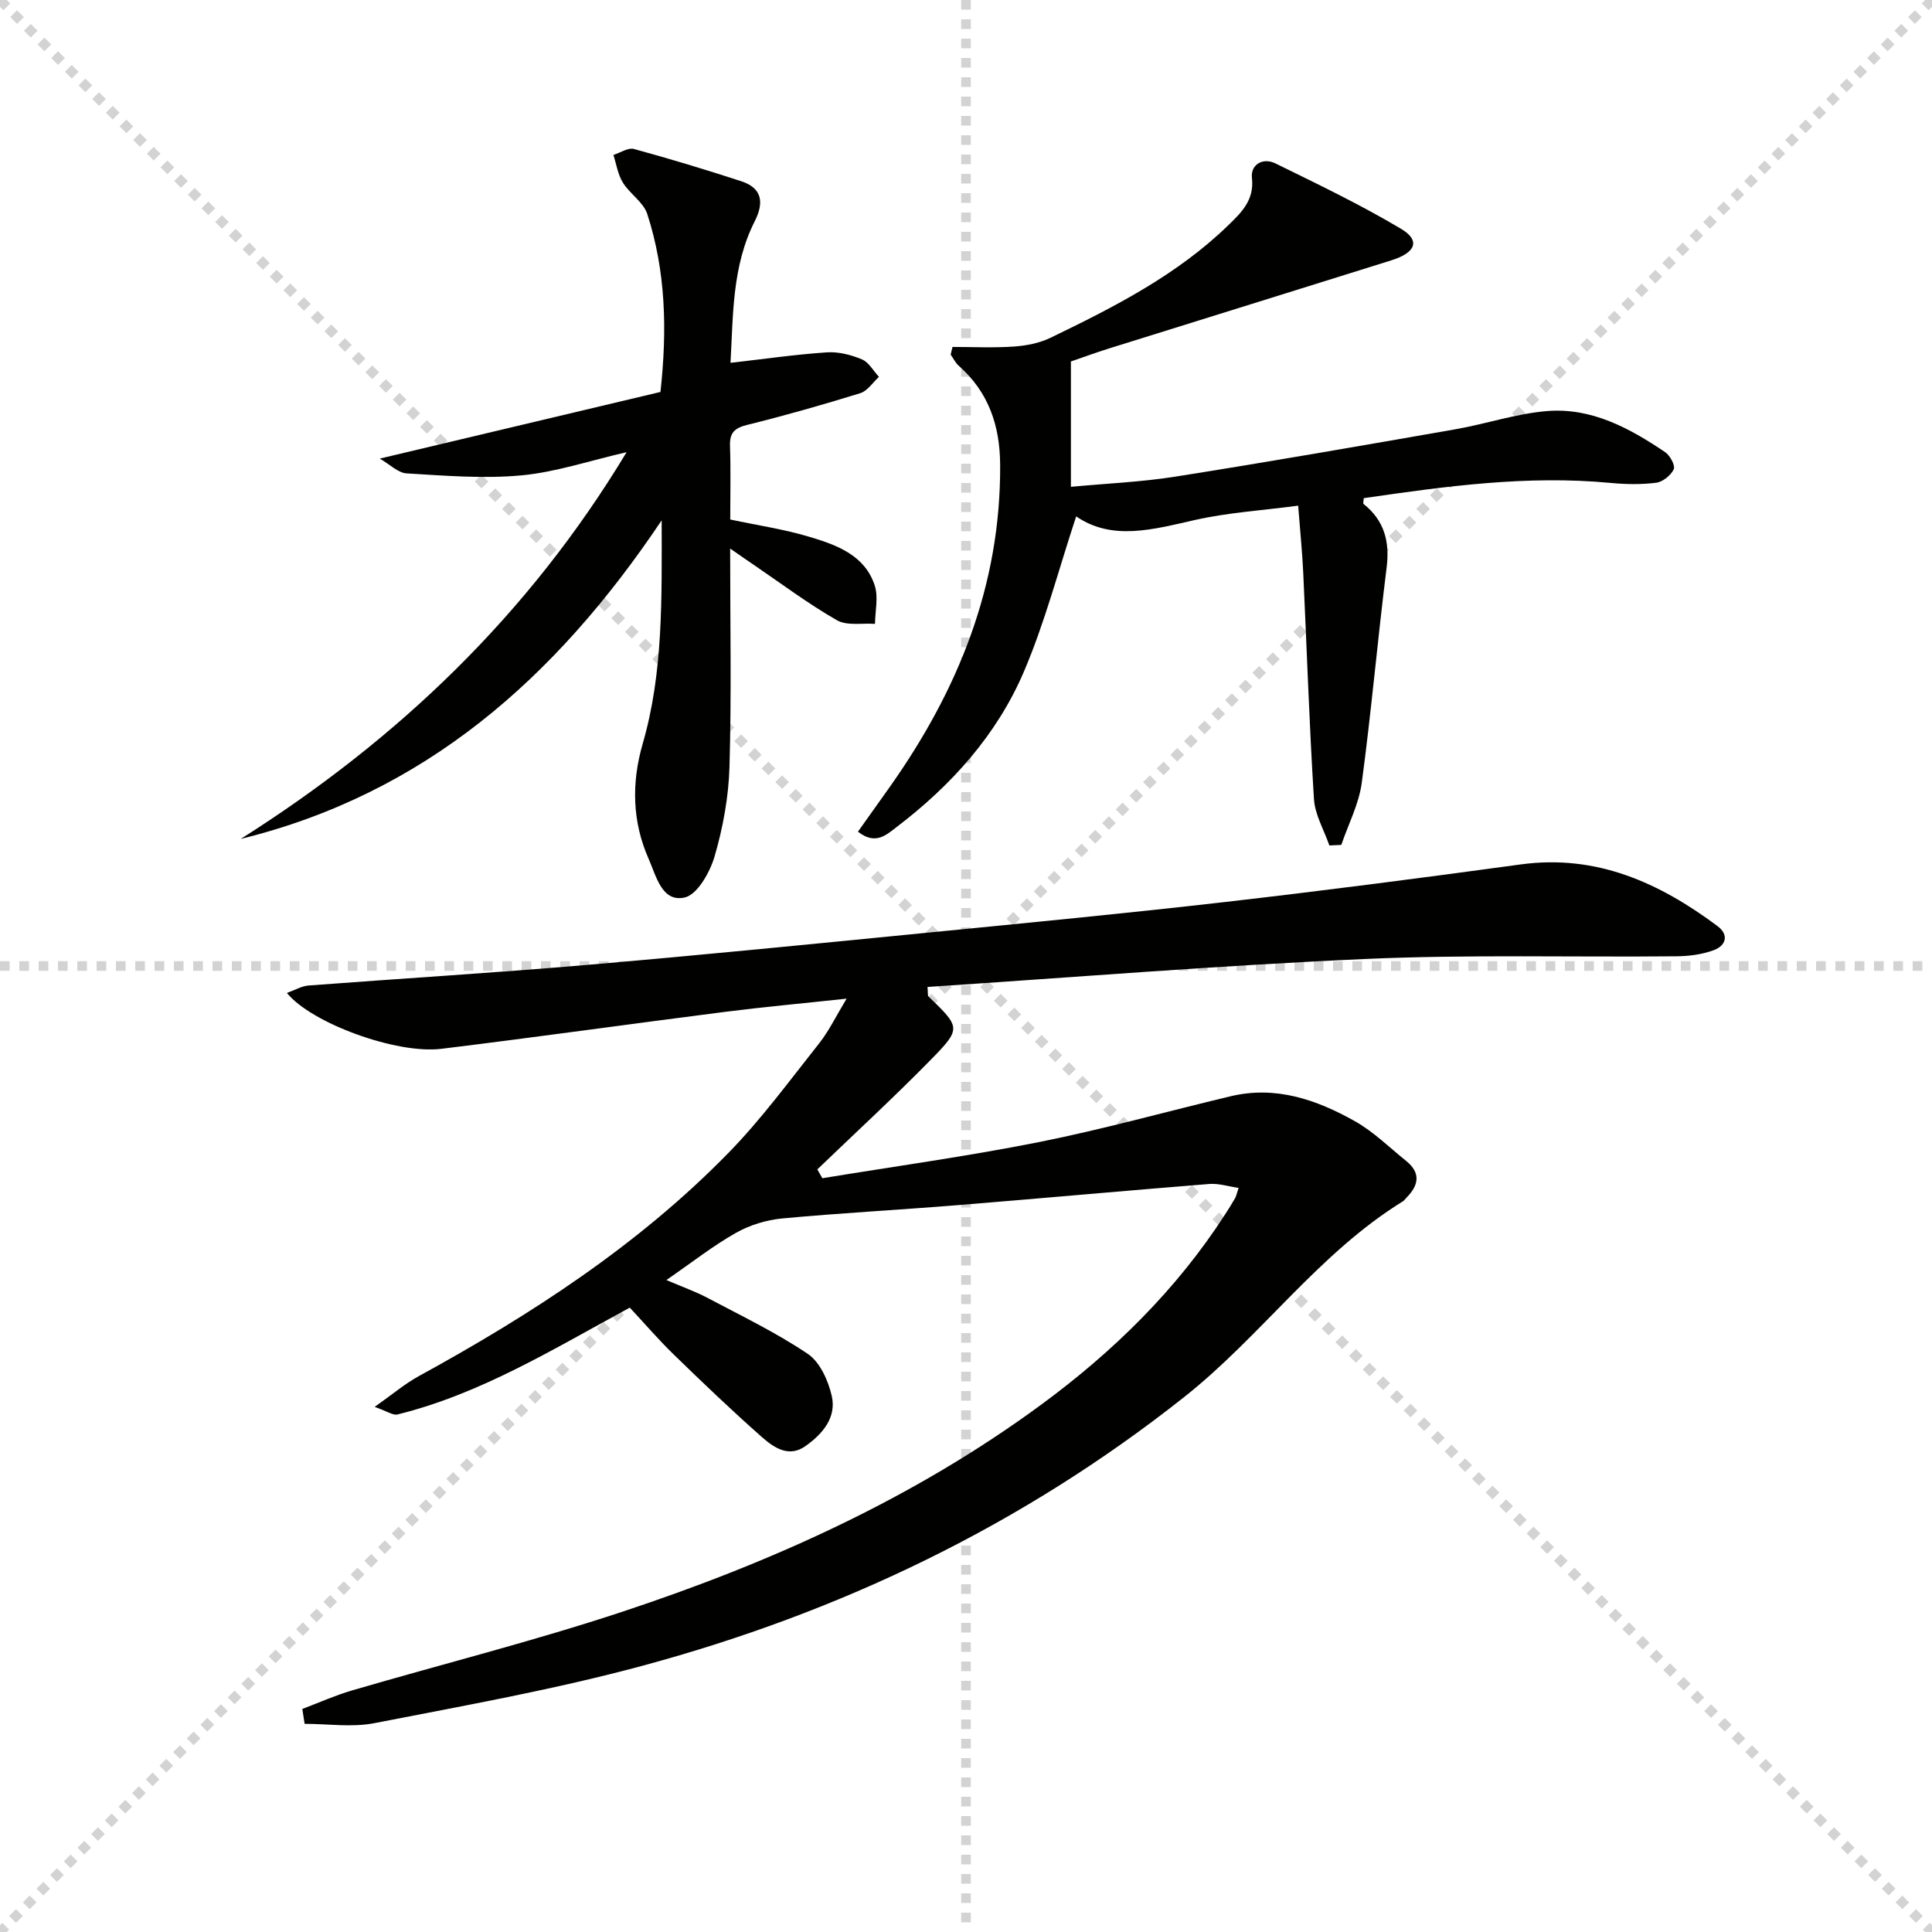
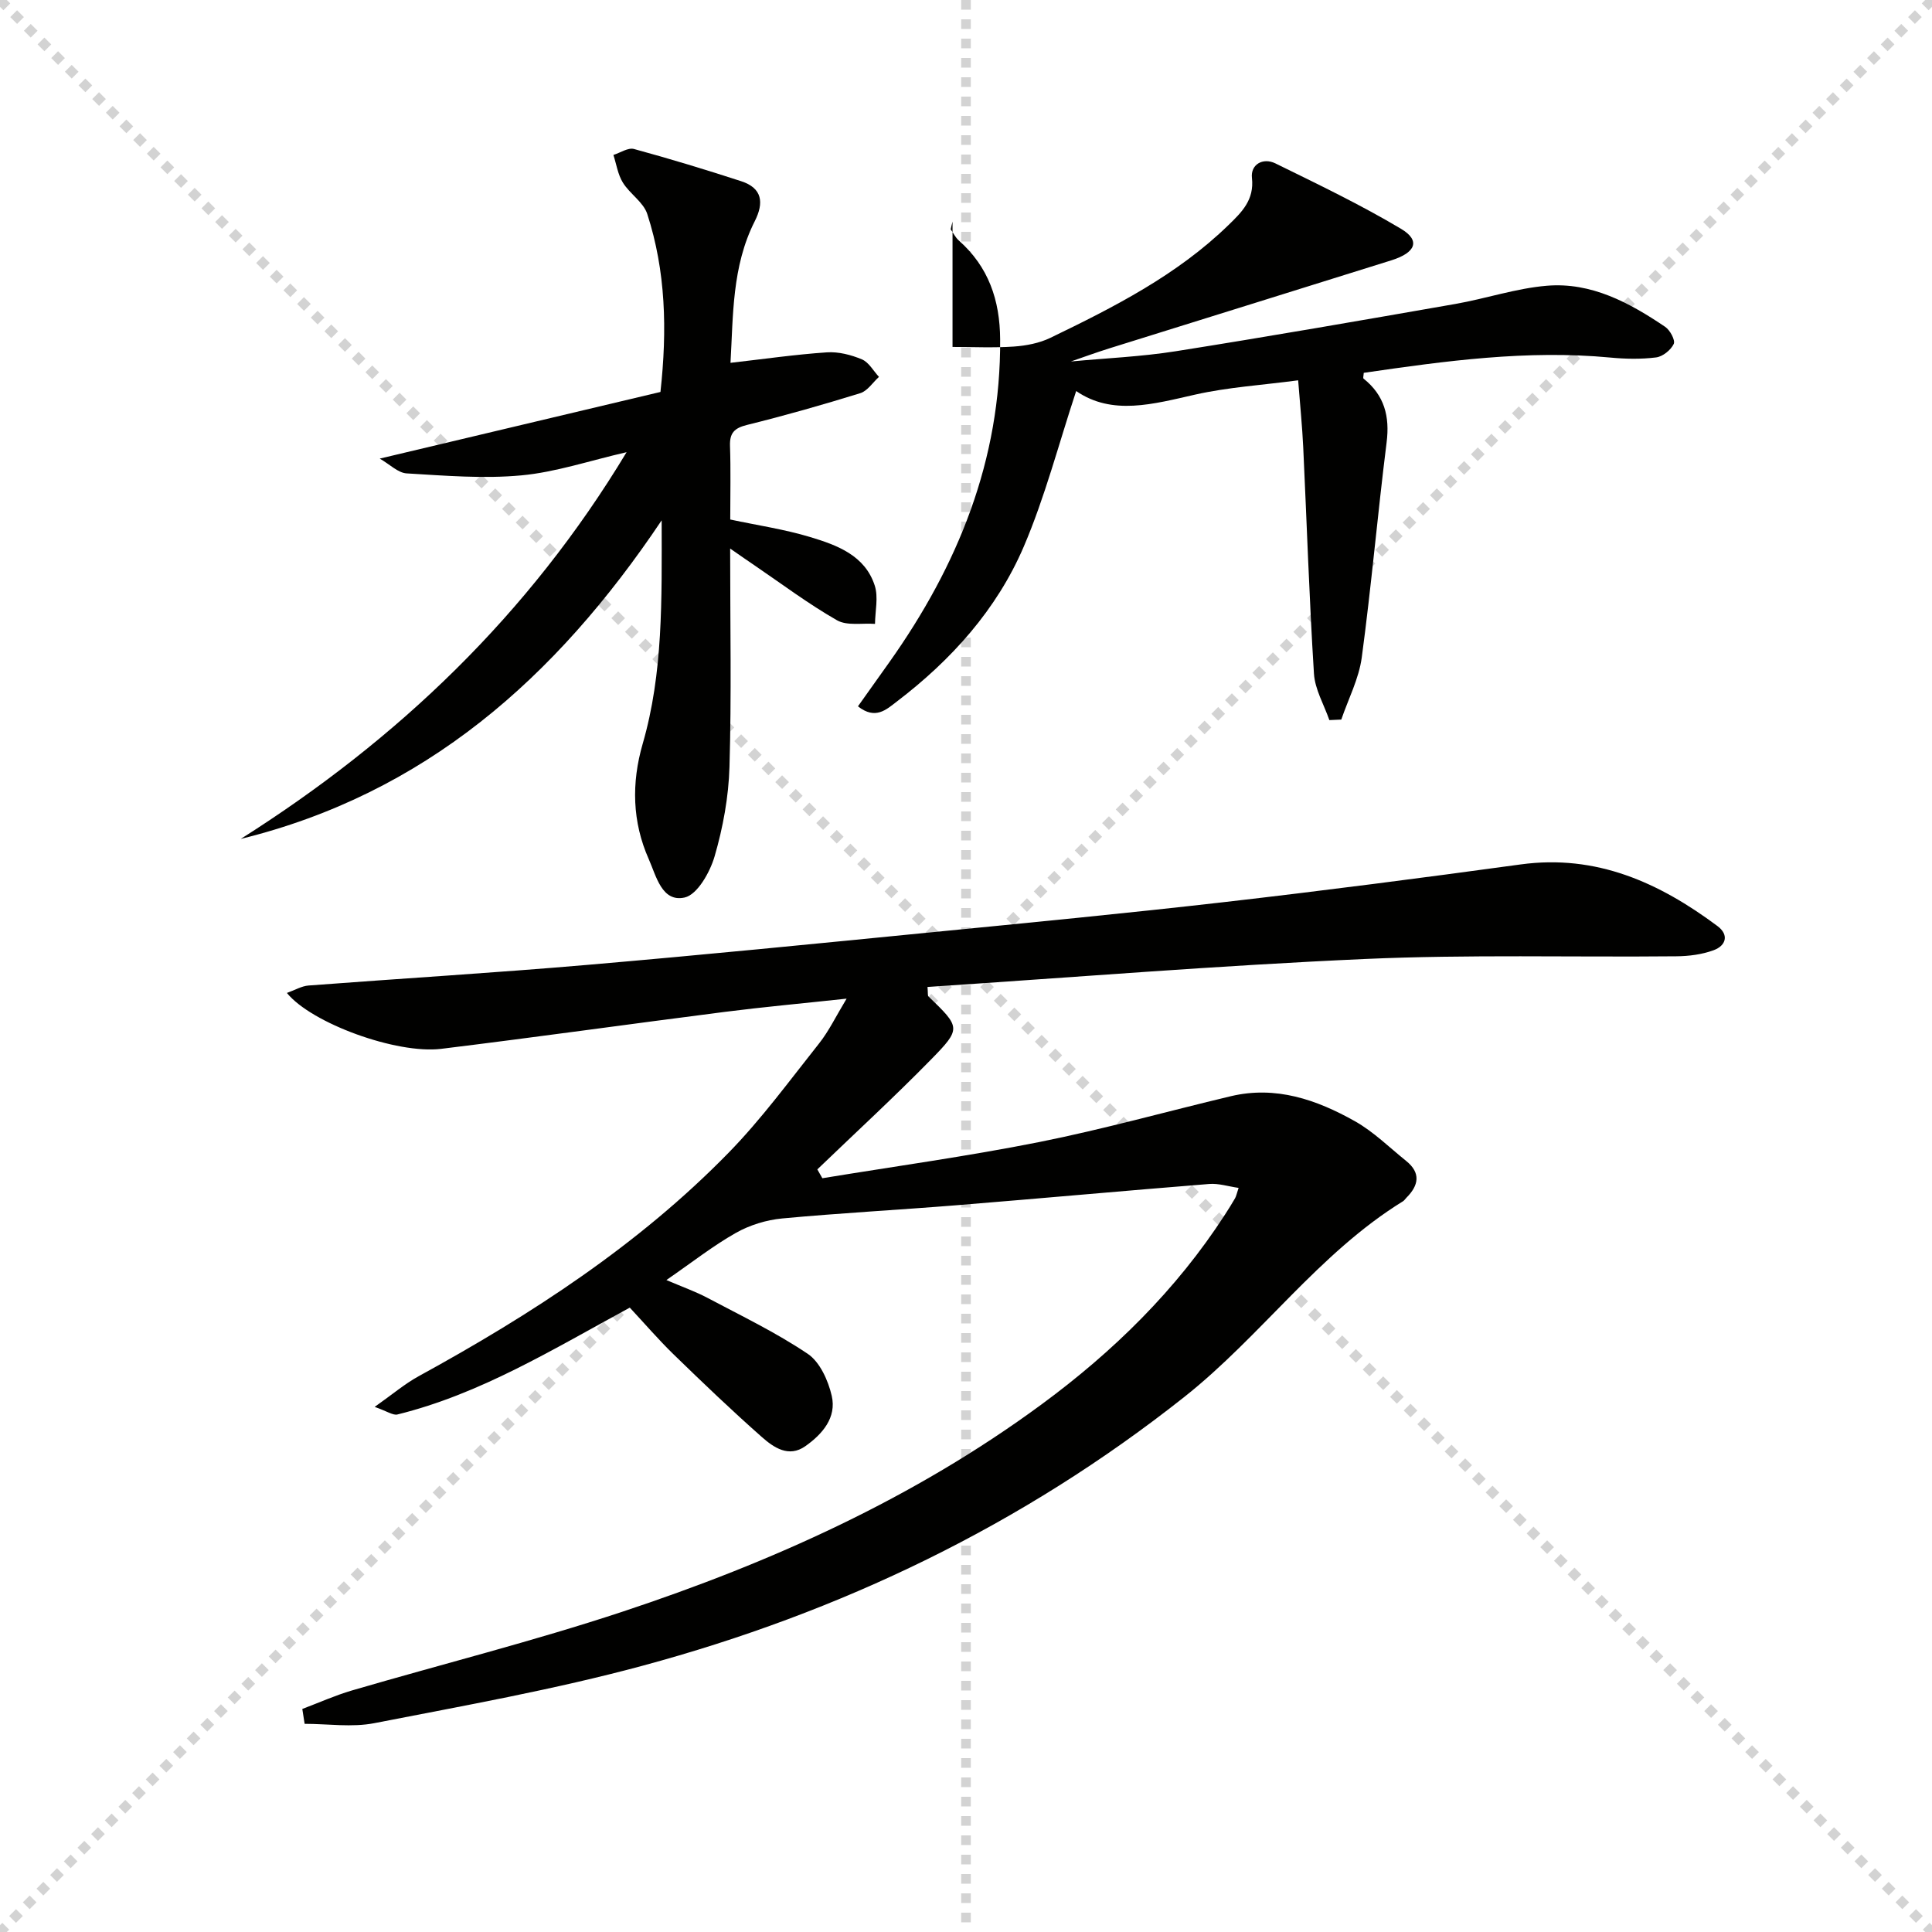
<svg xmlns="http://www.w3.org/2000/svg" enable-background="new 0 0 400 400" viewBox="0 0 400 400">
  <g stroke="lightgray" stroke-dasharray="1,1" stroke-width="1" transform="scale(2, 2)">
    <line x1="0" y1="0" x2="200" y2="200" />
    <line x1="200" y1="0" x2="0" y2="200" />
    <line x1="100" y1="0" x2="100" y2="200" />
-     <line x1="0" y1="100" x2="200" y2="100" />
  </g>
  <path d="m62.59 353.82c3.42-1.29 6.78-2.8 10.28-3.83 18.64-5.45 37.51-10.19 55.93-16.28 30.89-10.23 60.42-23.5 86.81-42.92 14.87-10.94 27.91-23.7 37.99-39.29.72-1.12 1.43-2.24 2.1-3.4.24-.42.33-.93.74-2.16-2.13-.3-4.14-.97-6.09-.81-17.39 1.39-34.77 2.98-52.16 4.39-12.09.98-24.2 1.62-36.27 2.75-3.27.31-6.71 1.37-9.57 2.99-4.72 2.67-9.03 6.07-14.38 9.76 3.46 1.48 6.04 2.39 8.43 3.65 7.03 3.73 14.26 7.2 20.84 11.63 2.51 1.69 4.23 5.52 4.96 8.68 1.05 4.53-1.95 7.96-5.47 10.44-3.44 2.43-6.55.26-9-1.9-6.23-5.5-12.25-11.26-18.22-17.06-3.21-3.12-6.13-6.53-9.12-9.73-16.05 8.71-30.96 17.89-48.1 22.12-.92.23-2.12-.66-4.72-1.57 3.64-2.56 6.21-4.76 9.11-6.35 23.31-12.77 45.5-27.15 64.16-46.26 6.83-6.99 12.66-14.98 18.76-22.66 2.01-2.54 3.44-5.54 5.68-9.25-9.07.98-17.12 1.71-25.14 2.73-19.6 2.5-39.18 5.26-58.79 7.66-9.22 1.13-26.86-5.29-31.95-11.57 1.66-.59 3.04-1.43 4.48-1.54 19.23-1.46 38.49-2.62 57.7-4.27 23.68-2.03 47.33-4.39 70.98-6.72 20.34-2 40.7-3.96 61-6.29 20.46-2.35 40.88-5 61.28-7.79 15.67-2.14 28.67 3.76 40.74 12.76 2.46 1.83 1.75 4.06-.76 4.99-2.42.9-5.17 1.25-7.78 1.27-21.49.21-43.02-.4-64.48.56-30.19 1.34-60.34 3.8-90.53 5.79.11 1.33.02 1.78.19 1.95 6.64 6.42 6.86 6.62.53 13.08-7.63 7.79-15.67 15.18-23.53 22.74.35.61.69 1.22 1.04 1.83 14.97-2.46 30.02-4.53 44.89-7.49 13.33-2.66 26.44-6.34 39.67-9.49 9.33-2.22 17.78.72 25.69 5.17 3.86 2.17 7.13 5.42 10.62 8.23 3.08 2.48 2.61 5.06.05 7.62-.24.24-.42.55-.69.72-17.51 10.79-29.35 27.9-45.3 40.53-33.53 26.55-71.2 44.59-112.22 55.66-18.23 4.92-36.91 8.25-55.46 11.87-4.65.91-9.62.14-14.44.14-.15-1.01-.31-2.05-.48-3.08z" fill="#010100" />
  <path d="m151.17 113.57c0 15.7.29 30.47-.14 45.22-.18 6.21-1.34 12.53-3.08 18.51-.96 3.3-3.58 7.94-6.21 8.52-4.71 1.04-5.88-4.47-7.42-7.94-3.43-7.72-3.61-15.75-1.26-23.88 4.25-14.68 3.95-29.71 3.93-46.27-22.03 32.87-49.18 56.62-87.15 65.96 32.52-20.56 59.61-46.42 79.89-80.07-7.72 1.77-14.67 4.14-21.78 4.8-7.84.73-15.84.06-23.75-.41-1.79-.1-3.48-1.86-5.58-3.06 19.87-4.72 38.85-9.23 58.12-13.8 1.41-12.84 1.11-25.01-2.73-36.84-.79-2.45-3.61-4.17-5.05-6.5-1.04-1.68-1.34-3.81-1.96-5.73 1.43-.45 3.05-1.57 4.27-1.23 7.45 2.03 14.84 4.28 22.19 6.67 4.38 1.43 4.74 4.45 2.8 8.29-4.74 9.36-4.45 19.55-5.02 29.31 6.87-.78 13.4-1.73 19.96-2.17 2.39-.16 5 .51 7.24 1.45 1.44.6 2.38 2.38 3.54 3.63-1.28 1.16-2.37 2.9-3.86 3.37-7.76 2.4-15.58 4.63-23.47 6.58-2.62.65-3.6 1.67-3.51 4.34.17 4.98.05 9.97.05 15.24 5.67 1.21 11.23 2.02 16.55 3.63 5.57 1.68 11.35 3.79 13.37 10.06.77 2.4.08 5.26.05 7.92-2.65-.2-5.78.44-7.87-.75-5.9-3.37-11.38-7.49-17.02-11.33-1.46-.98-2.89-1.99-5.1-3.52z" fill="#010100" />
-   <path d="m197.21 71.83c4.23 0 8.48.21 12.7-.08 2.56-.18 5.27-.7 7.55-1.8 13.19-6.37 26.25-13.01 36.9-23.37 2.69-2.62 5.36-5.17 4.84-9.75-.31-2.76 2.26-4.27 4.86-3 8.78 4.31 17.63 8.55 26.02 13.55 4.03 2.4 3.08 4.92-2.02 6.52-19.45 6.1-38.92 12.14-58.37 18.22-2.84.89-5.64 1.92-7.97 2.72v25.95c7.32-.69 14.58-.99 21.71-2.12 19.33-3.06 38.61-6.42 57.89-9.79 6.34-1.11 12.57-3.24 18.94-3.77 9.2-.77 17.1 3.51 24.5 8.51 1.01.68 2.13 2.78 1.77 3.54-.6 1.26-2.28 2.62-3.65 2.79-3.11.39-6.33.33-9.47.03-17.22-1.63-34.15.7-51.06 3.16-.03.59-.19 1.08-.04 1.2 4.31 3.44 5.46 7.8 4.77 13.23-1.86 14.81-3.15 29.69-5.14 44.49-.59 4.4-2.78 8.59-4.24 12.87-.82.04-1.65.08-2.47.11-1.11-3.2-2.99-6.36-3.19-9.62-.98-15.6-1.48-31.23-2.22-46.85-.2-4.29-.64-8.57-1.05-13.88-7.41.99-14.49 1.42-21.33 2.96-8.69 1.96-17.17 4.39-24.63-.74-3.66 11.08-6.47 21.98-10.85 32.21-5.6 13.06-15.01 23.49-26.31 32.1-2.15 1.64-4.4 3.82-8.02.97 2.19-3.07 4.36-6.12 6.53-9.18 14.18-20.02 23.07-41.82 22.91-66.81-.05-8.11-2.4-15.02-8.57-20.47-.69-.61-1.12-1.53-1.67-2.3.11-.54.25-1.07.38-1.6z" fill="#010100" />
+   <path d="m197.21 71.83c4.23 0 8.48.21 12.7-.08 2.56-.18 5.27-.7 7.55-1.8 13.19-6.37 26.25-13.01 36.9-23.37 2.69-2.62 5.36-5.17 4.84-9.75-.31-2.76 2.26-4.27 4.86-3 8.78 4.31 17.63 8.55 26.02 13.55 4.03 2.4 3.08 4.92-2.02 6.52-19.45 6.1-38.92 12.14-58.37 18.22-2.84.89-5.64 1.92-7.97 2.72c7.32-.69 14.58-.99 21.71-2.12 19.33-3.06 38.61-6.42 57.89-9.79 6.34-1.11 12.57-3.24 18.94-3.77 9.2-.77 17.1 3.51 24.5 8.51 1.01.68 2.13 2.78 1.77 3.54-.6 1.26-2.28 2.62-3.65 2.79-3.11.39-6.33.33-9.47.03-17.22-1.63-34.15.7-51.06 3.16-.03.59-.19 1.08-.04 1.2 4.31 3.44 5.46 7.8 4.77 13.23-1.86 14.81-3.15 29.69-5.14 44.49-.59 4.4-2.78 8.59-4.24 12.87-.82.04-1.65.08-2.47.11-1.11-3.2-2.99-6.36-3.19-9.62-.98-15.6-1.48-31.23-2.22-46.85-.2-4.29-.64-8.57-1.05-13.88-7.41.99-14.49 1.42-21.33 2.96-8.69 1.96-17.17 4.39-24.63-.74-3.66 11.08-6.47 21.98-10.85 32.21-5.6 13.06-15.01 23.49-26.31 32.1-2.15 1.64-4.4 3.82-8.02.97 2.19-3.07 4.36-6.12 6.53-9.18 14.18-20.02 23.07-41.82 22.91-66.81-.05-8.11-2.4-15.02-8.57-20.47-.69-.61-1.12-1.53-1.67-2.3.11-.54.25-1.07.38-1.6z" fill="#010100" />
</svg>